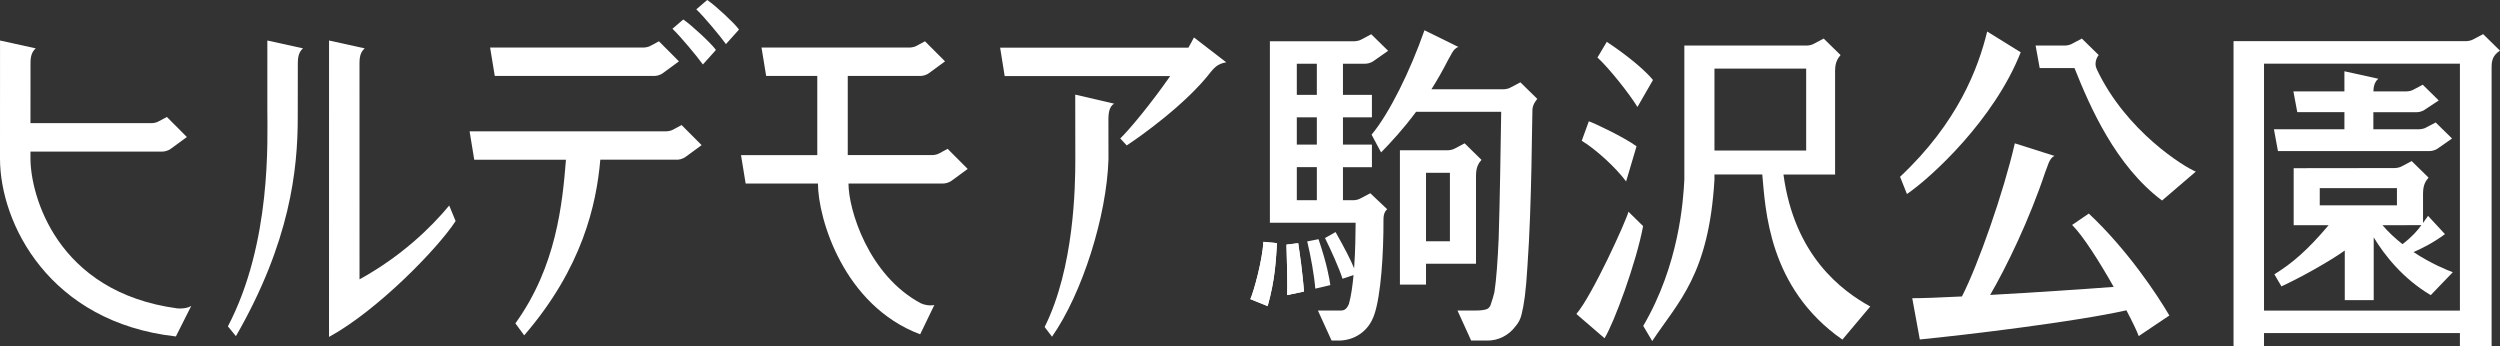
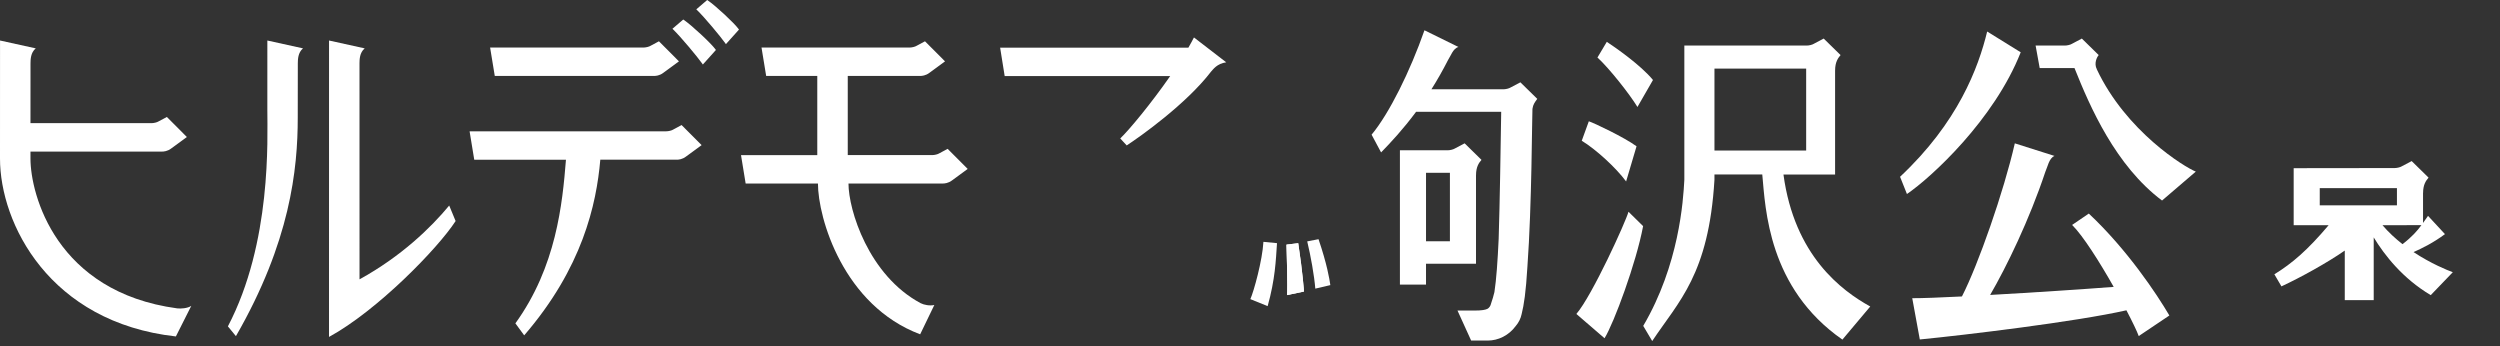
<svg xmlns="http://www.w3.org/2000/svg" version="1.1" id="レイヤー_1" x="0px" y="0px" width="252.063px" height="34.934px" viewBox="0 0 252.063 34.934" enable-background="new 0 0 252.063 34.934" xml:space="preserve">
  <rect x="0" y="0" width="252.063" height="34.934" fill="#333333" stroke="none" />
  <g>
    <g>
      <g>
        <g>
          <path fill="#FFFFFF" d="M126.066,30.159l1.744,0.707c0.763-2.721,0.825-4.596,0.944-6.35l-1.37-0.133      C127.284,26.244,126.414,29.397,126.066,30.159z" />
          <path fill="#FFFFFF" d="M129.708,24.665c0.024,0.714,0.13,4.276,0.058,5.088l1.709-0.36c0,0-0.125-1.892-0.58-4.873      L129.708,24.665z" />
-           <path fill="#FFFFFF" d="M126.066,30.159l1.744,0.707c0.763-2.721,0.825-4.596,0.944-6.35l-1.37-0.133      C127.284,26.244,126.414,29.397,126.066,30.159z" />
          <path fill="#FFFFFF" d="M129.708,24.665c0.024,0.714,0.13,4.276,0.058,5.088l1.709-0.36c0,0-0.125-1.892-0.58-4.873      L129.708,24.665z" />
          <path fill="#FFFFFF" d="M132.94,24.116l-1.139,0.222c0.354,1.468,0.711,3.459,0.815,4.763l1.516-0.354      C134.045,28.125,133.789,26.604,132.94,24.116z" />
-           <path fill="#FFFFFF" d="M138.16,19.483l-1.004,0.529c-0.143,0.097-0.475,0.176-0.715,0.176h-1.037v-3.333h2.92v-2.272h-2.92      v-2.75h2.92V9.564h-2.92V6.425h2.217c0.142,0,0.549-0.021,0.936-0.321l1.4-0.982l-1.701-1.668l-1.005,0.531      c-0.144,0.093-0.476,0.175-0.714,0.175l-8.5,0.003v18.292h8.645c-0.01,1.015-0.025,2.819-0.153,4.597      c-0.346-0.841-0.845-1.831-1.87-3.655l-1.066,0.602c0.506,0.996,1.5,3.208,1.765,4.104l1.114-0.369      c-0.101,1.091-0.246,2.125-0.469,2.918c-0.281,0.656-0.575,0.661-0.958,0.661h-2.165l1.377,3.024c0.357,0,0.562,0.004,0.765,0      c1.38-0.012,2.954-0.797,3.554-2.656h0.002c0.643-1.9,0.929-6.051,0.912-9.558c0-0.275,0.022-0.716,0.374-1.027L138.16,19.483z       M132.771,14.582h-2.02v-2.75h2.02V14.582z M132.771,9.564h-2.02V6.425h2.02V9.564z M130.752,16.854h2.02v3.333h-2.02V16.854z" />
          <path fill="#FFFFFF" d="M148.818,26.592v-8.932h0.002c0-0.86,0.313-1.266,0.551-1.541l-1.699-1.668l-1.004,0.531      c-0.145,0.09-0.477,0.172-0.713,0.172h-4.808v13.541h2.631v-2.101L148.818,26.592z M146.188,17.42v6.904h-2.409V17.42H146.188z" />
          <path fill="#FFFFFF" d="M154.514,10.956c0.063-0.429,0.221-0.624,0.48-0.99l-1.701-1.666l-1.004,0.529      c-0.143,0.093-0.477,0.174-0.715,0.174h-7.25c0.563-0.895,1.127-1.875,1.678-2.957c0.254-0.372,0.508-1.181,1.047-1.308      l-3.428-1.685c-1.438,4.115-3.553,8.394-5.33,10.526l0.957,1.788c0.996-1.02,2.227-2.341,3.531-4.097h8.58      c-0.055,3.515-0.137,9.115-0.256,12.813c-0.1,2.196-0.236,4.145-0.428,5.367c-0.092,0.397-0.195,0.729-0.34,1.158      c-0.051,0.242-0.18,0.403-0.326,0.51c-0.223,0.126-0.605,0.194-1.379,0.194h-1.678l1.377,3.024c0.574,0,0.955,0,1.217,0      c0.229,0,0.369,0,0.463,0c1.035,0,2.111-0.5,2.82-1.473c0.279-0.327,0.49-0.721,0.59-1.193c0.236-0.939,0.43-2.206,0.584-4.801      c0.449-6.219,0.461-15.155,0.506-15.875C154.512,10.983,154.512,10.969,154.514,10.956z" />
        </g>
        <g>
          <path fill="#FFFFFF" d="M165.096,10.786l1.566-2.721c-1.252-1.525-3.881-3.338-4.656-3.847l-0.943,1.581      C162.252,6.883,164.301,9.482,165.096,10.786z" />
-           <path fill="#FFFFFF" d="M163.953,18.296l1.051-3.546c-1.236-0.907-4.273-2.346-4.811-2.521l-0.713,1.962      C160.912,15.062,162.932,16.908,163.953,18.296z" />
+           <path fill="#FFFFFF" d="M163.953,18.296l1.051-3.546c-1.236-0.907-4.273-2.346-4.811-2.521l-0.713,1.962      C160.912,15.062,162.932,16.908,163.953,18.296" />
          <path fill="#FFFFFF" d="M158.938,31.656l2.84,2.448c0.953-1.542,3.189-7.584,3.889-11.305l-1.475-1.449      C163.936,22.319,160.539,29.794,158.938,31.656z" />
          <path fill="#FFFFFF" d="M179.818,17.594l5.205,0.005v-10.5h0.002c0-0.858,0.311-1.265,0.551-1.545l-1.701-1.666l-1.004,0.531      c-0.143,0.095-0.475,0.175-0.711,0.175h-12.336V18.13c-0.111,2.133-0.529,8.571-4.145,14.728l0.906,1.528      c2.664-4.01,5.701-6.694,6.275-16.256v-0.537h4.822c0.324,3.457,0.588,11.428,8.078,16.648l2.809-3.339      C185.666,29.302,180.918,25.762,179.818,17.594z M172.861,6.916h9.246v8.263h-9.246V6.916z" />
        </g>
        <g>
          <path fill="#FFFFFF" d="M203.738,5.273l-3.381-2.095c-0.887,3.659-2.945,9.172-8.783,14.646l0.693,1.738      C194.742,17.874,201.072,12.049,203.738,5.273z" />
          <path fill="#FFFFFF" d="M211.406,6.977l0.008,0.006c-0.311-0.596,0.012-1.241,0.189-1.429l-1.701-1.666l-1,0.531      c-0.146,0.095-0.479,0.175-0.717,0.175h-2.945l0.412,2.266h3.508c1.557,3.908,4.146,9.852,8.828,13.359l3.404-2.917      C220.266,16.86,214.354,13.242,211.406,6.977z" />
          <path fill="#FFFFFF" d="M210.605,21.533l-1.684,1.146c1.105,1.091,2.783,3.756,4.193,6.246      c-3.08,0.237-8.084,0.568-12.457,0.812c1.648-2.832,3.947-7.556,5.566-12.416c0.215-0.448,0.361-1.373,0.924-1.6l-4.002-1.269      c-1.104,4.841-3.691,12.245-5.332,15.438c-2.191,0.109-4.006,0.18-5.01,0.176l0.762,4.16c4.455-0.433,15.74-1.787,20.832-2.94      c0.613,1.17,1.072,2.127,1.242,2.597l3.088-2.074C217.459,29.646,214.475,25.161,210.605,21.533z" />
        </g>
        <g>
-           <path fill="#FFFFFF" d="M252.063,5.11l-1.699-1.668l-1.006,0.529c-0.143,0.095-0.475,0.177-0.713,0.177h-23.434l0.006,0.029      l-0.02-0.009V34.93h3.072v-1.348h19.752v1.352h3.195V6.784c0-0.418,0.037-1.018,0.535-1.432l-0.027-0.005L252.063,5.11z       M228.27,31.316v-24.9h19.752v24.9H228.27z" />
-           <path fill="#FFFFFF" d="M229.271,13.032l0.402,2.197h15.289c0.133,0,0.529-0.021,0.902-0.313l1.361-0.952l-1.648-1.616      l-0.975,0.513c-0.137,0.093-0.467,0.17-0.691,0.17h-4.617V11.31h4.379c0.133,0,0.518-0.017,0.885-0.307l1.33-0.875l-1.613-1.586      l-0.953,0.505c-0.141,0.091-0.455,0.167-0.682,0.167h-3.342c0.012-0.362,0.064-0.916,0.498-1.274l-3.42-0.754v2.028h-5.143      l0.391,2.095h4.752v1.722H229.271z" />
          <path fill="#FFFFFF" d="M243.346,25.417c0.914-0.41,1.984-0.934,3.168-1.811l-1.707-1.842c-0.176,0.244-0.334,0.479-0.504,0.714      v-3.023h0.004c0-0.858,0.309-1.264,0.551-1.541h-0.014l0.014-0.006l-1.701-1.668l-1.004,0.532      c-0.143,0.093-0.479,0.172-0.713,0.172l-10.18,0.013v5.733l0,0v0.016h3.525c-2.146,2.539-3.686,3.848-5.471,4.951l0.713,1.217      c1.928-0.896,4.617-2.381,6.385-3.61v4.996h2.918v-6.324c1.082,1.777,2.912,4.136,5.75,5.821l2.225-2.312      C246.766,27.25,245.109,26.584,243.346,25.417z M241.672,18.971V20.7h-7.783v-1.729H241.672z M240.215,22.706l3.924-0.006      c-0.416,0.572-0.938,1.17-1.904,1.918C241.523,24.063,240.83,23.427,240.215,22.706z" />
        </g>
      </g>
      <g>
        <g>
          <path fill="#FFFFFF" d="M26.955,11.098c0,2.88,0.448,13.362-3.977,21.808l0.809,0.987c5.473-9.503,6.234-16.823,6.234-22.031      l0.007-5.491c0.007-0.358,0.003-1.059,0.523-1.494l-3.595-0.793L26.955,11.098z" />
          <path fill="#FFFFFF" d="M45.291,20.723c-1.856,2.242-4.839,5.129-9.042,7.441L36.246,6.371c0.007-0.358,0.004-1.059,0.525-1.494      l-3.595-0.793l-0.003,29.887c4.865-2.655,10.959-8.903,12.765-11.684L45.291,20.723z" />
        </g>
        <path fill="#FFFFFF" d="M17.865,31.091C5.654,29.444,3.072,19.605,3.072,15.987v-0.704h13.272c0.142,0,0.55-0.021,0.934-0.324     l1.563-1.144l-2.017-2.024l-0.849,0.455c-0.142,0.096-0.476,0.172-0.713,0.172H3.072l0.004-6.047     c0.007-0.358,0.003-1.059,0.528-1.494L0.003,4.084L0,15.987c0,6.536,4.971,16.516,17.733,17.935l1.555-3.087     C18.937,31.089,18.214,31.139,17.865,31.091z" />
        <path fill="#FFFFFF" d="M95.546,15.007l-0.848,0.455c-0.142,0.097-0.475,0.176-0.713,0.176h-8.51v-7.98h7.309     c0.143,0,0.55-0.021,0.936-0.324l1.562-1.146l-2.02-2.024l-0.847,0.455c-0.143,0.095-0.477,0.177-0.714,0.177H76.78l0.469,2.863     h5.153v7.98h-7.69l0.468,2.864h7.29c0,3.468,2.559,12.298,10.306,15.203l1.428-2.955c-0.45,0.104-1.047-0.008-1.38-0.182     c-5.252-2.809-7.275-9.41-7.275-12.066h9.52c0.143,0,0.55-0.022,0.937-0.326l1.561-1.145L95.546,15.007z" />
        <g>
-           <path fill="#FFFFFF" d="M108.419,16.095c0,2.724-0.112,10.902-3.094,16.876l0.745,0.977c3.068-4.398,5.508-12.175,5.691-17.853      l-0.005-4.159c0.008-0.358,0.045-1.228,0.591-1.479l-3.936-0.917L108.419,16.095z" />
          <path fill="#FFFFFF" d="M120.381,3.776c-0.17,0.329-0.356,0.676-0.561,1.029h-18.982l0.459,2.864h16.688      c-1.915,2.755-4.134,5.431-5.036,6.289l0.651,0.705c1.369-0.896,5.994-4.169,8.507-7.444c0.215-0.227,0.575-0.793,1.527-0.937      L120.381,3.776z" />
        </g>
        <g>
          <g>
            <path fill="#FFFFFF" d="M68.721,12.608l-0.845,0.455c-0.143,0.097-0.477,0.177-0.715,0.177H47.347l0.469,2.862h9.247       c-0.356,4.427-0.969,10.779-5.099,16.5l0.888,1.21c5.86-6.794,7.28-13.171,7.674-17.71h7.718c0.143,0,0.548-0.02,0.934-0.325       l1.563-1.144L68.721,12.608z" />
            <path fill="#FFFFFF" d="M65.959,7.657c0.143,0,0.549-0.021,0.934-0.324l1.562-1.146l-2.017-2.024l-0.847,0.455       c-0.143,0.095-0.478,0.177-0.715,0.177h-15.46l0.47,2.863H65.959z" />
          </g>
          <g>
            <path fill="#FFFFFF" d="M68.836,2.012l-0.959,0.821l-0.079,0.07l0.078,0.071c0.775,0.754,2.436,2.747,2.922,3.433l0.069,0.098       l0.077-0.089l1.188-1.321l0.05-0.056l-0.045-0.063c-0.455-0.624-2.391-2.426-3.186-2.967l-0.059-0.042L68.836,2.012z" />
            <path fill="#FFFFFF" d="M71.25,0.046l-0.966,0.828l-0.081,0.068l0.074,0.07c0.775,0.753,2.363,2.662,2.844,3.339l0.071,0.101       l0.078-0.091l1.187-1.321l0.051-0.058L74.464,2.92c-0.451-0.615-2.305-2.337-3.1-2.879L71.305,0L71.25,0.046z" />
          </g>
        </g>
      </g>
    </g>
  </g>
</svg>